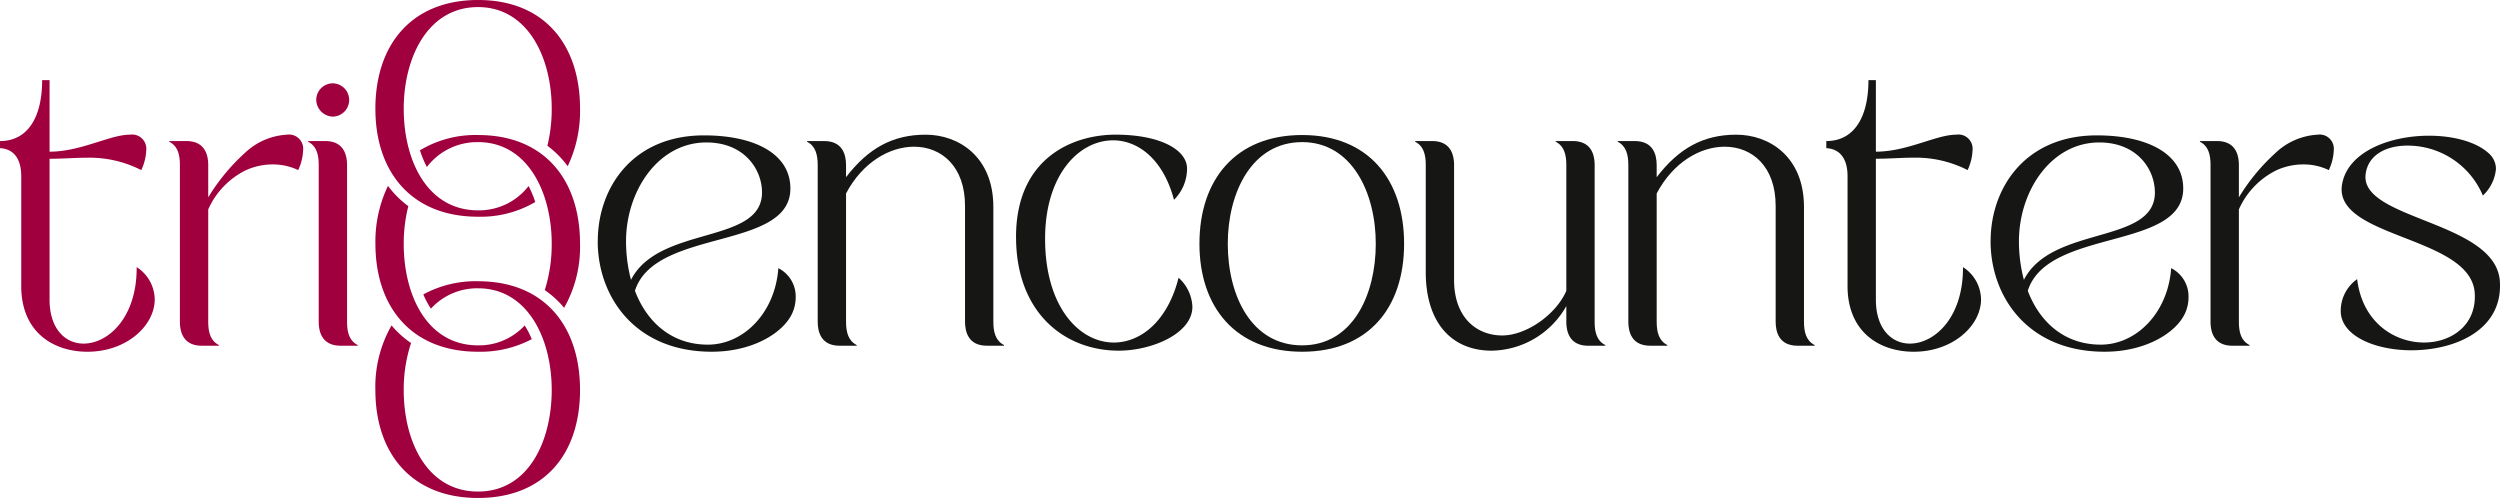
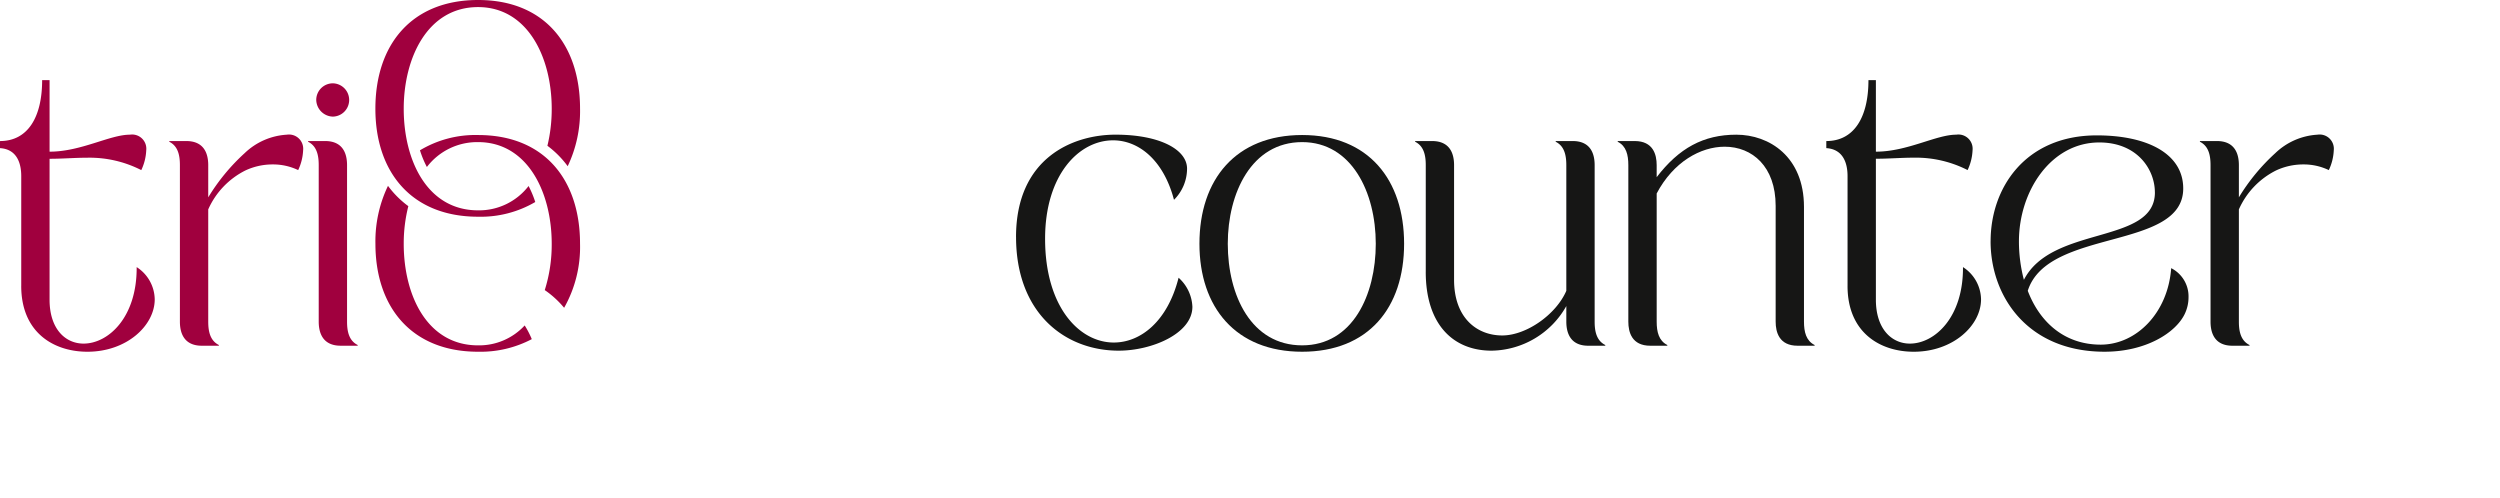
<svg xmlns="http://www.w3.org/2000/svg" id="Group_2" data-name="Group 2" width="306" height="60.946" viewBox="0 0 306 60.946">
  <defs>
    <clipPath id="clip-path">
      <rect id="Rectangle_1" data-name="Rectangle 1" width="306" height="60.946" fill="none" />
    </clipPath>
  </defs>
  <g id="Group_1" data-name="Group 1" clip-path="url(#clip-path)">
    <path id="Path_1" data-name="Path 1" d="M2.6,37.9V24.46c0-1.56-.52-3.293-2.6-3.424V20.17c3.424,0,5.158-2.948,5.158-7.456h.91v8.755c3.858,0,7.368-2.08,9.839-2.08A1.74,1.74,0,0,1,17.9,21.3a6.248,6.248,0,0,1-.607,2.427,13.9,13.9,0,0,0-6.631-1.517c-1.517,0-2.991.13-4.595.13V39.587c0,3.6,1.95,5.374,4.161,5.374,3.033,0,6.544-3.208,6.5-9.362a4.77,4.77,0,0,1,2.21,3.944c0,3.208-3.424,6.415-8.235,6.415-4.074,0-8.105-2.3-8.105-8.062" transform="translate(0 -2.905)" fill="#a0003e" />
    <path id="Path_2" data-name="Path 2" d="M30.844,47.2c-2.254,0-2.687-1.647-2.687-2.948V25.095c0-1.258-.26-2.341-1.3-2.861v-.086h2.081c2.253,0,2.687,1.646,2.687,2.947v3.944a24.492,24.492,0,0,1,4.464-5.417,8.131,8.131,0,0,1,5.158-2.254,1.74,1.74,0,0,1,1.993,1.907,6.267,6.267,0,0,1-.606,2.427,7.13,7.13,0,0,0-3.164-.693,7.853,7.853,0,0,0-3.294.737,9.749,9.749,0,0,0-4.551,4.767V44.251c0,1.258.26,2.341,1.3,2.861V47.2Z" transform="translate(-6.137 -4.883)" fill="#a0003e" />
    <path id="Path_3" data-name="Path 3" d="M52.869,45.336c-2.253,0-2.687-1.647-2.687-2.948V23.232c0-1.257-.26-2.341-1.3-2.861v-.086h2.081c2.253,0,2.687,1.646,2.687,2.947V42.389c0,1.258.26,2.341,1.3,2.861v.086Zm-2.99-30.079a2.035,2.035,0,0,1,2.037-2.037,2.038,2.038,0,0,1,0,4.075,2.093,2.093,0,0,1-2.037-2.037" transform="translate(-11.171 -3.021)" fill="#a0003e" />
-     <path id="Path_4" data-name="Path 4" d="M94.842,34.438c0-6.545,4.248-12.96,13-12.96,6.2,0,10.575,2.254,10.575,6.5,0,7.629-16.6,4.812-19.027,12.526,1.474,3.857,4.508,6.588,8.928,6.588,4.377,0,8.235-3.9,8.625-9.361a3.87,3.87,0,0,1,2.124,3.553,4.735,4.735,0,0,1-.477,2.081c-1.126,2.3-4.768,4.594-9.8,4.594-9.448,0-13.956-6.8-13.956-13.522m20.111-5.981c0-2.817-2.167-6.112-6.805-6.112-5.937,0-9.838,5.981-9.838,12.093a18.581,18.581,0,0,0,.606,4.724c3.424-6.718,16.037-4.29,16.037-10.7" transform="translate(-21.674 -4.908)" fill="#161615" />
-     <path id="Path_5" data-name="Path 5" d="M132.036,47.2c-2.254,0-2.687-1.647-2.687-2.948V25.095c0-1.258-.26-2.341-1.3-2.861v-.086h2.081c2.253,0,2.687,1.646,2.687,2.947v1.474c2.731-3.555,5.721-5.2,9.752-5.2s8.279,2.688,8.279,8.841V44.251c0,1.258.259,2.341,1.3,2.861V47.2h-2.08c-2.253,0-2.687-1.647-2.687-2.948V30.078c0-4.811-2.861-7.238-6.241-7.238-2.948,0-6.284,1.864-8.322,5.721V44.251c0,1.258.26,2.341,1.3,2.861V47.2Z" transform="translate(-29.262 -4.883)" fill="#161615" />
    <path id="Path_6" data-name="Path 6" d="M161.2,33.892c0-9.665,6.935-12.526,12.179-12.526,5.417,0,8.755,1.821,8.755,4.161a5.393,5.393,0,0,1-1.6,3.813c-1.3-4.941-4.378-7.281-7.455-7.281-4.161,0-8.322,4.2-8.322,12.049,0,8.365,4.2,12.7,8.408,12.7,3.294,0,6.588-2.6,7.931-7.931a5.04,5.04,0,0,1,1.691,3.553c0,3.294-4.984,5.374-9.015,5.374-6.632,0-12.569-4.637-12.569-13.913" transform="translate(-36.838 -4.883)" fill="#161615" />
    <path id="Path_7" data-name="Path 7" d="M190.3,34.729c0-7.888,4.464-13.306,12.569-13.306,8.148,0,12.482,5.5,12.482,13.306,0,7.844-4.377,13.219-12.482,13.219-8.148,0-12.569-5.461-12.569-13.219m21.584,0c0-6.284-2.948-12.439-9.015-12.439-6.2,0-9.1,6.241-9.1,12.439,0,6.371,2.9,12.438,9.1,12.438s9.015-6.2,9.015-12.438" transform="translate(-43.489 -4.896)" fill="#161615" />
    <path id="Path_8" data-name="Path 8" d="M225.822,38.372V25.325c0-1.257-.259-2.34-1.3-2.86v-.086H226.6c2.253,0,2.687,1.646,2.687,2.946V39.368c0,4.638,2.774,6.806,5.895,6.806,2.947,0,6.588-2.557,7.844-5.461V25.325c0-1.257-.261-2.34-1.3-2.86v-.086h2.081c2.254,0,2.687,1.646,2.687,2.946V44.483c0,1.258.259,2.34,1.3,2.861v.087h-2.08c-2.253,0-2.687-1.648-2.687-2.948V42.575a10.668,10.668,0,0,1-9.145,5.461c-4.638,0-8.062-3.121-8.062-9.665" transform="translate(-51.309 -5.114)" fill="#161615" />
    <path id="Path_9" data-name="Path 9" d="M260.649,47.2c-2.254,0-2.687-1.647-2.687-2.948V25.095c0-1.258-.26-2.341-1.3-2.861v-.086h2.081c2.254,0,2.688,1.646,2.688,2.947v1.474c2.73-3.555,5.72-5.2,9.751-5.2s8.279,2.688,8.279,8.841V44.251c0,1.258.259,2.341,1.3,2.861V47.2h-2.08c-2.253,0-2.687-1.647-2.687-2.948V30.078c0-4.811-2.861-7.238-6.241-7.238-2.948,0-6.285,1.864-8.321,5.721V44.251c0,1.258.259,2.341,1.3,2.861V47.2Z" transform="translate(-58.654 -4.883)" fill="#161615" />
    <path id="Path_10" data-name="Path 10" d="M292.356,37.9V24.46c0-1.56-.52-3.293-2.6-3.424V20.17c3.424,0,5.158-2.948,5.158-7.456h.91v8.755c3.857,0,7.368-2.08,9.839-2.08a1.74,1.74,0,0,1,1.994,1.906,6.248,6.248,0,0,1-.607,2.427,13.906,13.906,0,0,0-6.632-1.517c-1.516,0-2.99.13-4.594.13V39.587c0,3.6,1.95,5.374,4.161,5.374,3.034,0,6.545-3.208,6.5-9.362a4.77,4.77,0,0,1,2.21,3.944c0,3.208-3.424,6.415-8.235,6.415-4.074,0-8.105-2.3-8.105-8.062" transform="translate(-66.216 -2.905)" fill="#161615" />
    <path id="Path_11" data-name="Path 11" d="M315.825,34.438c0-6.545,4.247-12.96,13-12.96,6.2,0,10.575,2.254,10.575,6.5,0,7.629-16.6,4.812-19.028,12.526,1.474,3.857,4.508,6.588,8.929,6.588,4.377,0,8.235-3.9,8.625-9.361a3.87,3.87,0,0,1,2.124,3.553,4.735,4.735,0,0,1-.478,2.081c-1.126,2.3-4.767,4.594-9.795,4.594-9.448,0-13.956-6.8-13.956-13.522m20.11-5.981c0-2.817-2.166-6.112-6.8-6.112-5.937,0-9.839,5.981-9.839,12.093a18.546,18.546,0,0,0,.607,4.724c3.424-6.718,16.036-4.29,16.036-10.7" transform="translate(-72.174 -4.908)" fill="#161615" />
    <path id="Path_12" data-name="Path 12" d="M353.019,47.2c-2.254,0-2.687-1.647-2.687-2.948V25.095c0-1.258-.261-2.341-1.3-2.861v-.086h2.081c2.254,0,2.688,1.646,2.688,2.947v3.944a24.45,24.45,0,0,1,4.464-5.417,8.126,8.126,0,0,1,5.157-2.254,1.74,1.74,0,0,1,1.994,1.907,6.267,6.267,0,0,1-.607,2.427,7.13,7.13,0,0,0-3.164-.693,7.851,7.851,0,0,0-3.294.737,9.742,9.742,0,0,0-4.55,4.767V44.251c0,1.258.259,2.341,1.3,2.861V47.2Z" transform="translate(-79.762 -4.883)" fill="#161615" />
-     <path id="Path_13" data-name="Path 13" d="M371.387,43.336a4.747,4.747,0,0,1,1.993-4.247c.65,5.331,4.594,7.758,8.192,7.758,3.381,0,6.458-2.167,6.2-6.068C387.293,33.8,370.606,34.1,371.517,27.6c.606-4.074,5.807-6.068,10.662-6.068,2.947,0,5.808.737,7.368,2.21a2.543,2.543,0,0,1,.823,1.863,5.077,5.077,0,0,1-1.6,3.251,10,10,0,0,0-9.232-6.112c-2.6,0-4.81,1.128-5.114,3.468-.779,5.635,15.906,5.721,16.426,13.133.391,5.937-5.417,8.451-10.835,8.451-4.291,0-8.322-1.646-8.625-4.464" transform="translate(-84.866 -4.922)" fill="#161615" />
    <path id="Path_14" data-name="Path 14" d="M73.742,22.289c6.068,0,9.015,6.155,9.015,12.439a18.513,18.513,0,0,1-.852,5.675,11.581,11.581,0,0,1,2.371,2.166,15.1,15.1,0,0,0,1.948-7.84c0-7.8-4.334-13.306-12.482-13.306a13.172,13.172,0,0,0-7.111,1.869,12.163,12.163,0,0,0,.846,2.044,7.749,7.749,0,0,1,6.265-3.046" transform="translate(-15.227 -4.895)" fill="#a0003e" />
    <path id="Path_15" data-name="Path 15" d="M77.833,46.571a7.589,7.589,0,0,1-5.707,2.439c-6.2,0-9.1-6.068-9.1-12.439a18.652,18.652,0,0,1,.564-4.6A11.64,11.64,0,0,1,61.1,29.486a15.674,15.674,0,0,0-1.538,7.085c0,7.758,4.421,13.219,12.569,13.219A13.464,13.464,0,0,0,78.7,48.249a10.9,10.9,0,0,0-.869-1.678" transform="translate(-13.61 -6.738)" fill="#a0003e" />
    <path id="Path_16" data-name="Path 16" d="M78.306,22.771a7.649,7.649,0,0,1-6.18,2.975c-6.2,0-9.1-6.068-9.1-12.438,0-6.2,2.9-12.44,9.1-12.44,6.068,0,9.015,6.156,9.015,12.44a19.211,19.211,0,0,1-.528,4.536,11.668,11.668,0,0,1,2.483,2.5,15.67,15.67,0,0,0,1.512-7.036C84.608,5.505,80.274,0,72.126,0c-8.1,0-12.569,5.419-12.569,13.307,0,7.758,4.421,13.219,12.569,13.219a13.184,13.184,0,0,0,7-1.8,12.449,12.449,0,0,0-.817-1.956" transform="translate(-13.61)" fill="#a0003e" />
-     <path id="Path_17" data-name="Path 17" d="M72.126,44.617a13.415,13.415,0,0,0-6.7,1.616,10.463,10.463,0,0,0,.927,1.743,7.667,7.667,0,0,1,5.772-2.492c6.068,0,9.015,6.155,9.015,12.439,0,6.241-2.817,12.439-9.015,12.439s-9.1-6.068-9.1-12.439a18.078,18.078,0,0,1,.9-5.739,11.612,11.612,0,0,1-2.388-2.157,15.12,15.12,0,0,0-1.982,7.9c0,7.758,4.421,13.219,12.569,13.219,8.105,0,12.482-5.375,12.482-13.219,0-7.8-4.334-13.306-12.482-13.306" transform="translate(-13.61 -10.196)" fill="#a0003e" />
  </g>
</svg>